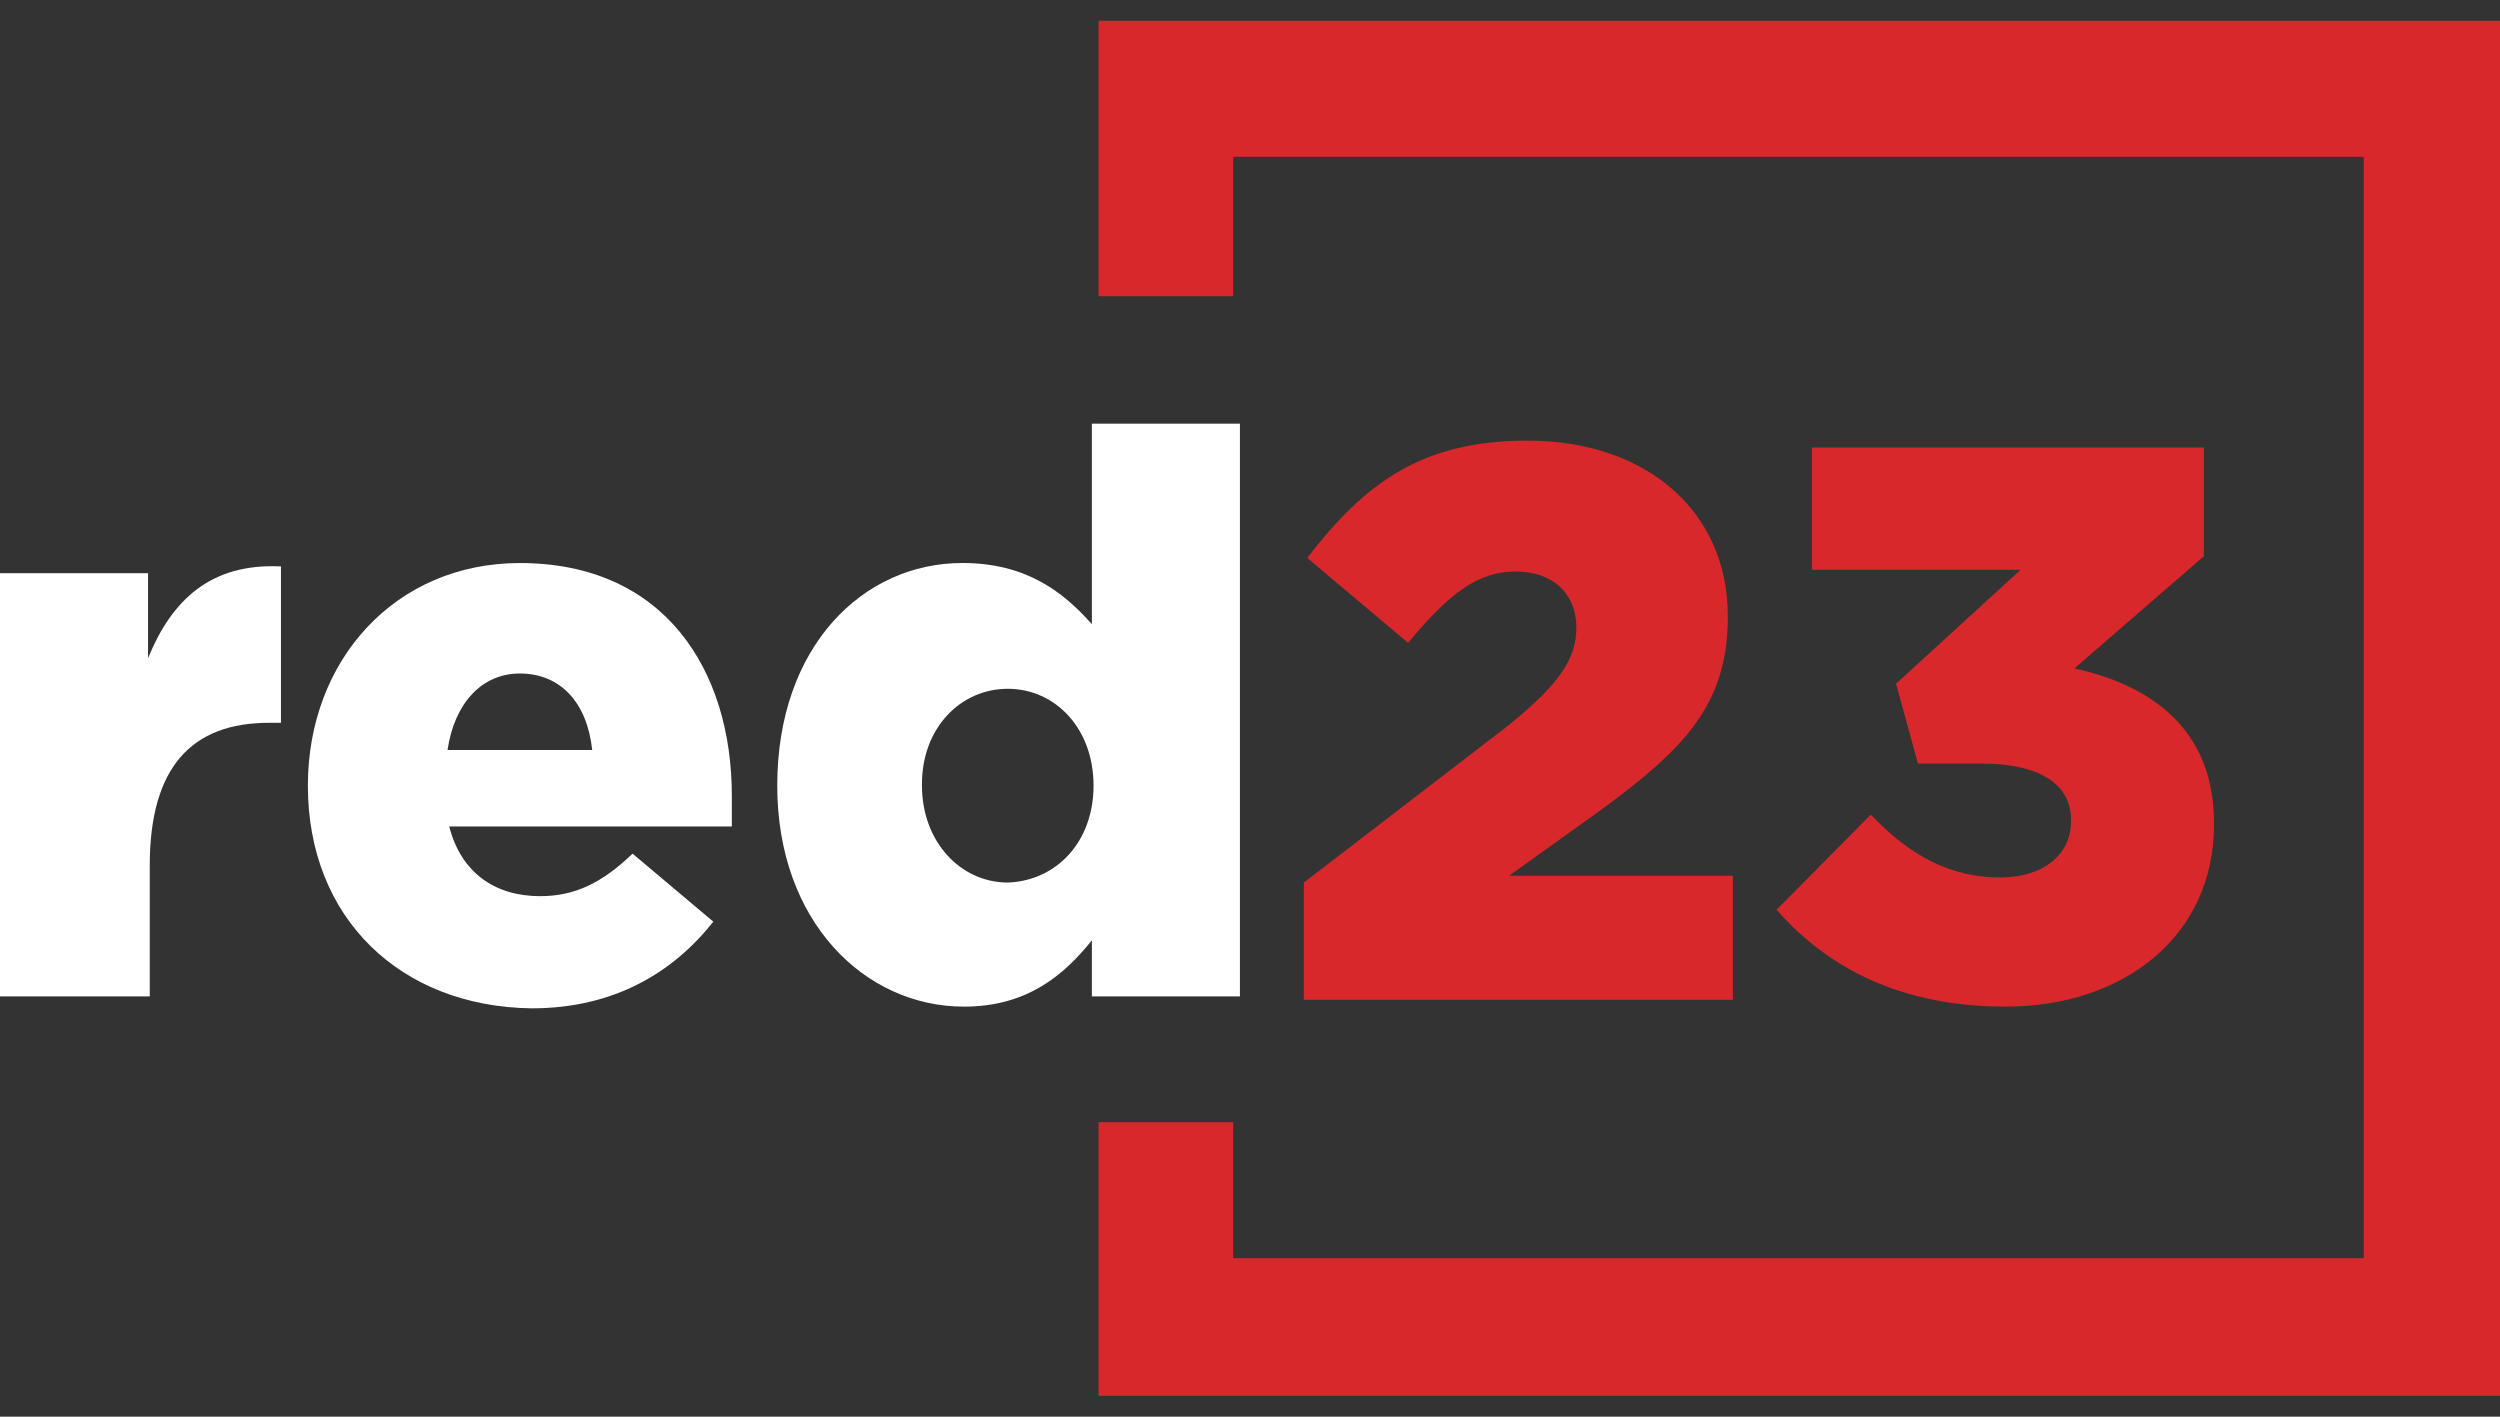
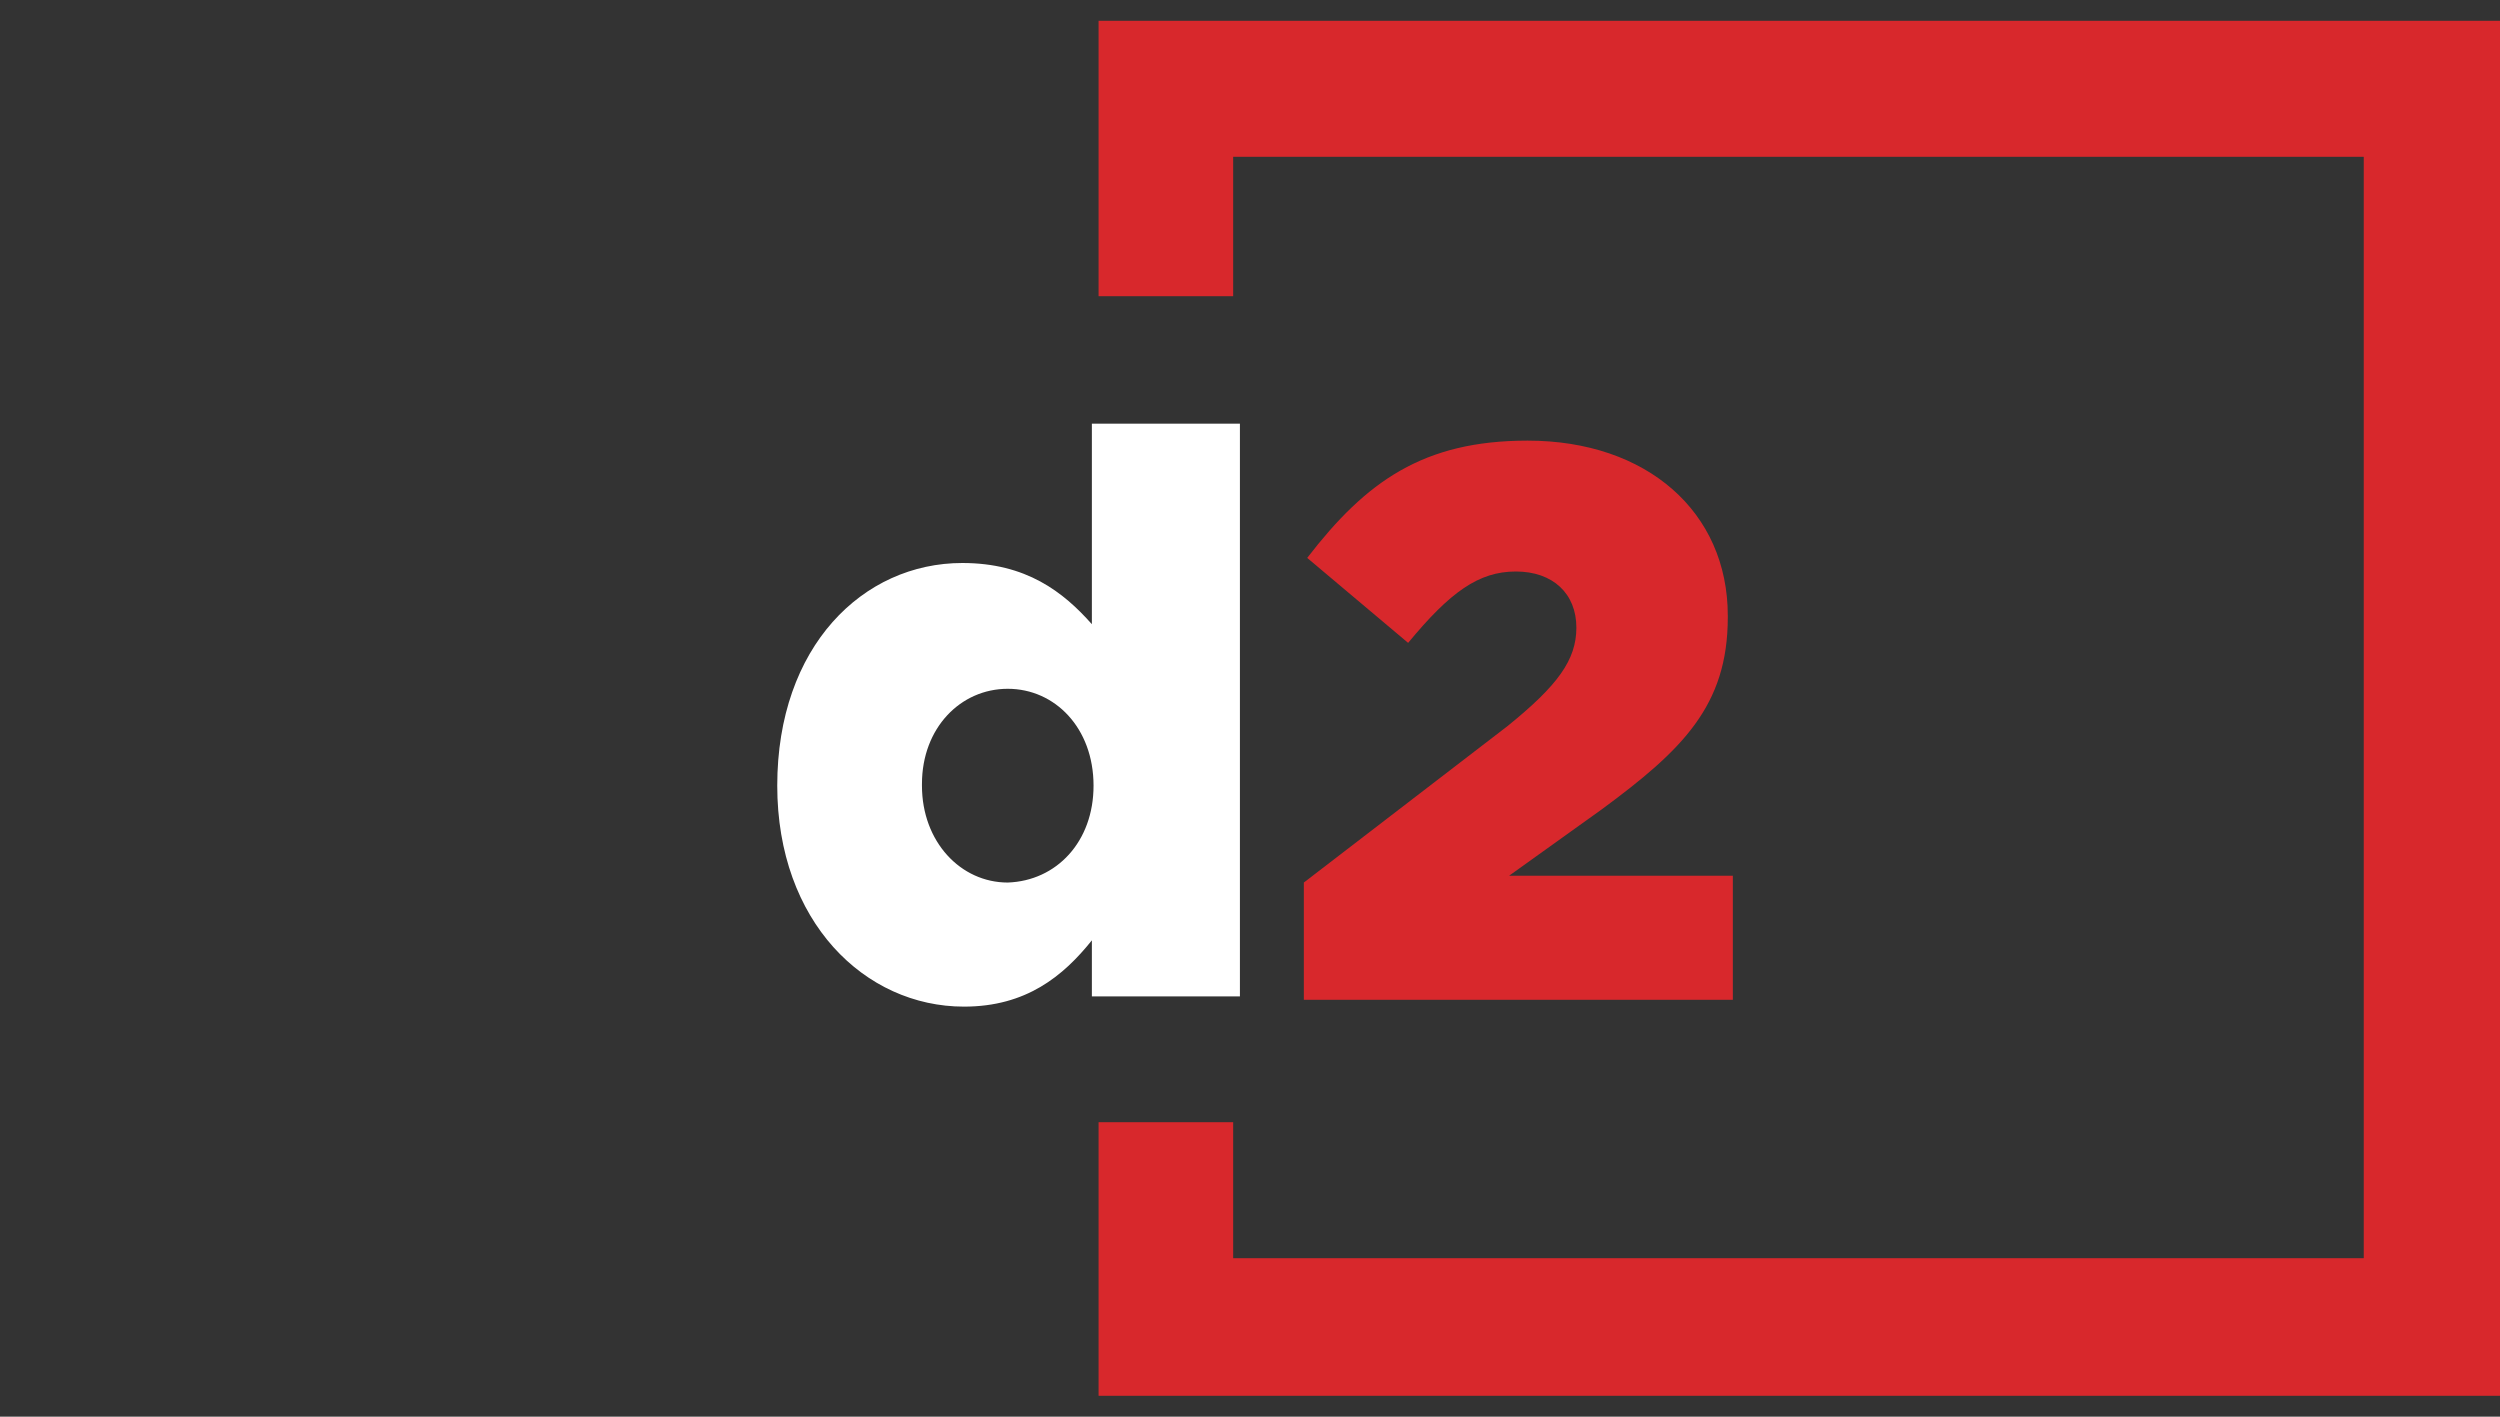
<svg xmlns="http://www.w3.org/2000/svg" width="60" height="34" viewBox="0 0 60 34" fill="none">
  <rect x="0" y="0" width="60" height="34" fill="#333333" stroke="none" />
  <g id="Red23Â â Brandmark" clip-path="url(#clip0_1710_1673)">
    <path id="Vector" d="M26.366 0.5V7.108H29.596V3.763H56.73V30.196H29.596V26.933H26.366V33.5H60V0.5H26.366Z" fill="#D8282C" />
-     <path id="Vector_2" d="M0 13.757H3.553V15.797C4.118 14.41 5.047 13.512 6.743 13.594V17.347H6.46C4.603 17.347 3.594 18.407 3.594 20.773V23.914H0V13.757Z" fill="white" />
-     <path id="Vector_3" d="M7.389 18.856C7.389 15.838 9.489 13.513 12.477 13.513C15.949 13.513 17.564 16.082 17.564 19.101C17.564 19.346 17.564 19.59 17.564 19.835H10.781C11.063 20.937 11.871 21.508 12.961 21.508C13.809 21.508 14.455 21.181 15.182 20.488L17.12 22.12C16.151 23.343 14.738 24.2 12.759 24.2C9.61 24.159 7.389 22.038 7.389 18.856ZM14.213 18C14.092 16.858 13.446 16.164 12.477 16.164C11.548 16.164 10.902 16.898 10.741 18H14.213Z" fill="white" />
    <path id="Vector_4" d="M18.654 18.856C18.654 15.511 20.713 13.512 23.096 13.512C24.63 13.512 25.518 14.206 26.205 14.981V10.168H29.758V23.914H26.205V22.568C25.518 23.425 24.63 24.159 23.136 24.159C20.754 24.159 18.654 22.119 18.654 18.856ZM26.245 18.856C26.245 17.469 25.317 16.531 24.186 16.531C23.055 16.531 22.127 17.469 22.127 18.815V18.856C22.127 20.202 23.055 21.181 24.186 21.181C25.357 21.14 26.245 20.202 26.245 18.856Z" fill="white" />
    <path id="Vector_5" d="M31.292 21.181L36.178 17.428C37.389 16.449 37.833 15.837 37.833 15.062C37.833 14.246 37.268 13.716 36.38 13.716C35.491 13.716 34.805 14.206 33.795 15.429L31.373 13.39C32.786 11.554 34.159 10.575 36.662 10.575C39.529 10.575 41.467 12.288 41.467 14.777V14.817C41.467 16.939 40.377 17.999 38.439 19.427L36.218 21.018H41.588V23.995H31.292V21.181Z" fill="#D8282C" />
-     <path id="Vector_6" d="M42.638 21.834L44.899 19.55C45.828 20.529 46.797 21.059 48.008 21.059C49.018 21.059 49.704 20.529 49.704 19.713V19.672C49.704 18.815 48.937 18.326 47.564 18.326H46.03L45.505 16.409L48.493 13.676H43.486V10.739H52.894V13.349L49.785 16.042C51.642 16.45 53.136 17.51 53.136 19.754V19.794C53.136 22.446 50.996 24.159 48.129 24.159C45.666 24.159 43.89 23.262 42.638 21.834Z" fill="#D8282C" />
  </g>
  <defs>
    <clipPath id="clip0_1710_1673">
      <rect width="60" height="33" fill="white" transform="translate(0 0.5)" />
    </clipPath>
  </defs>
</svg>